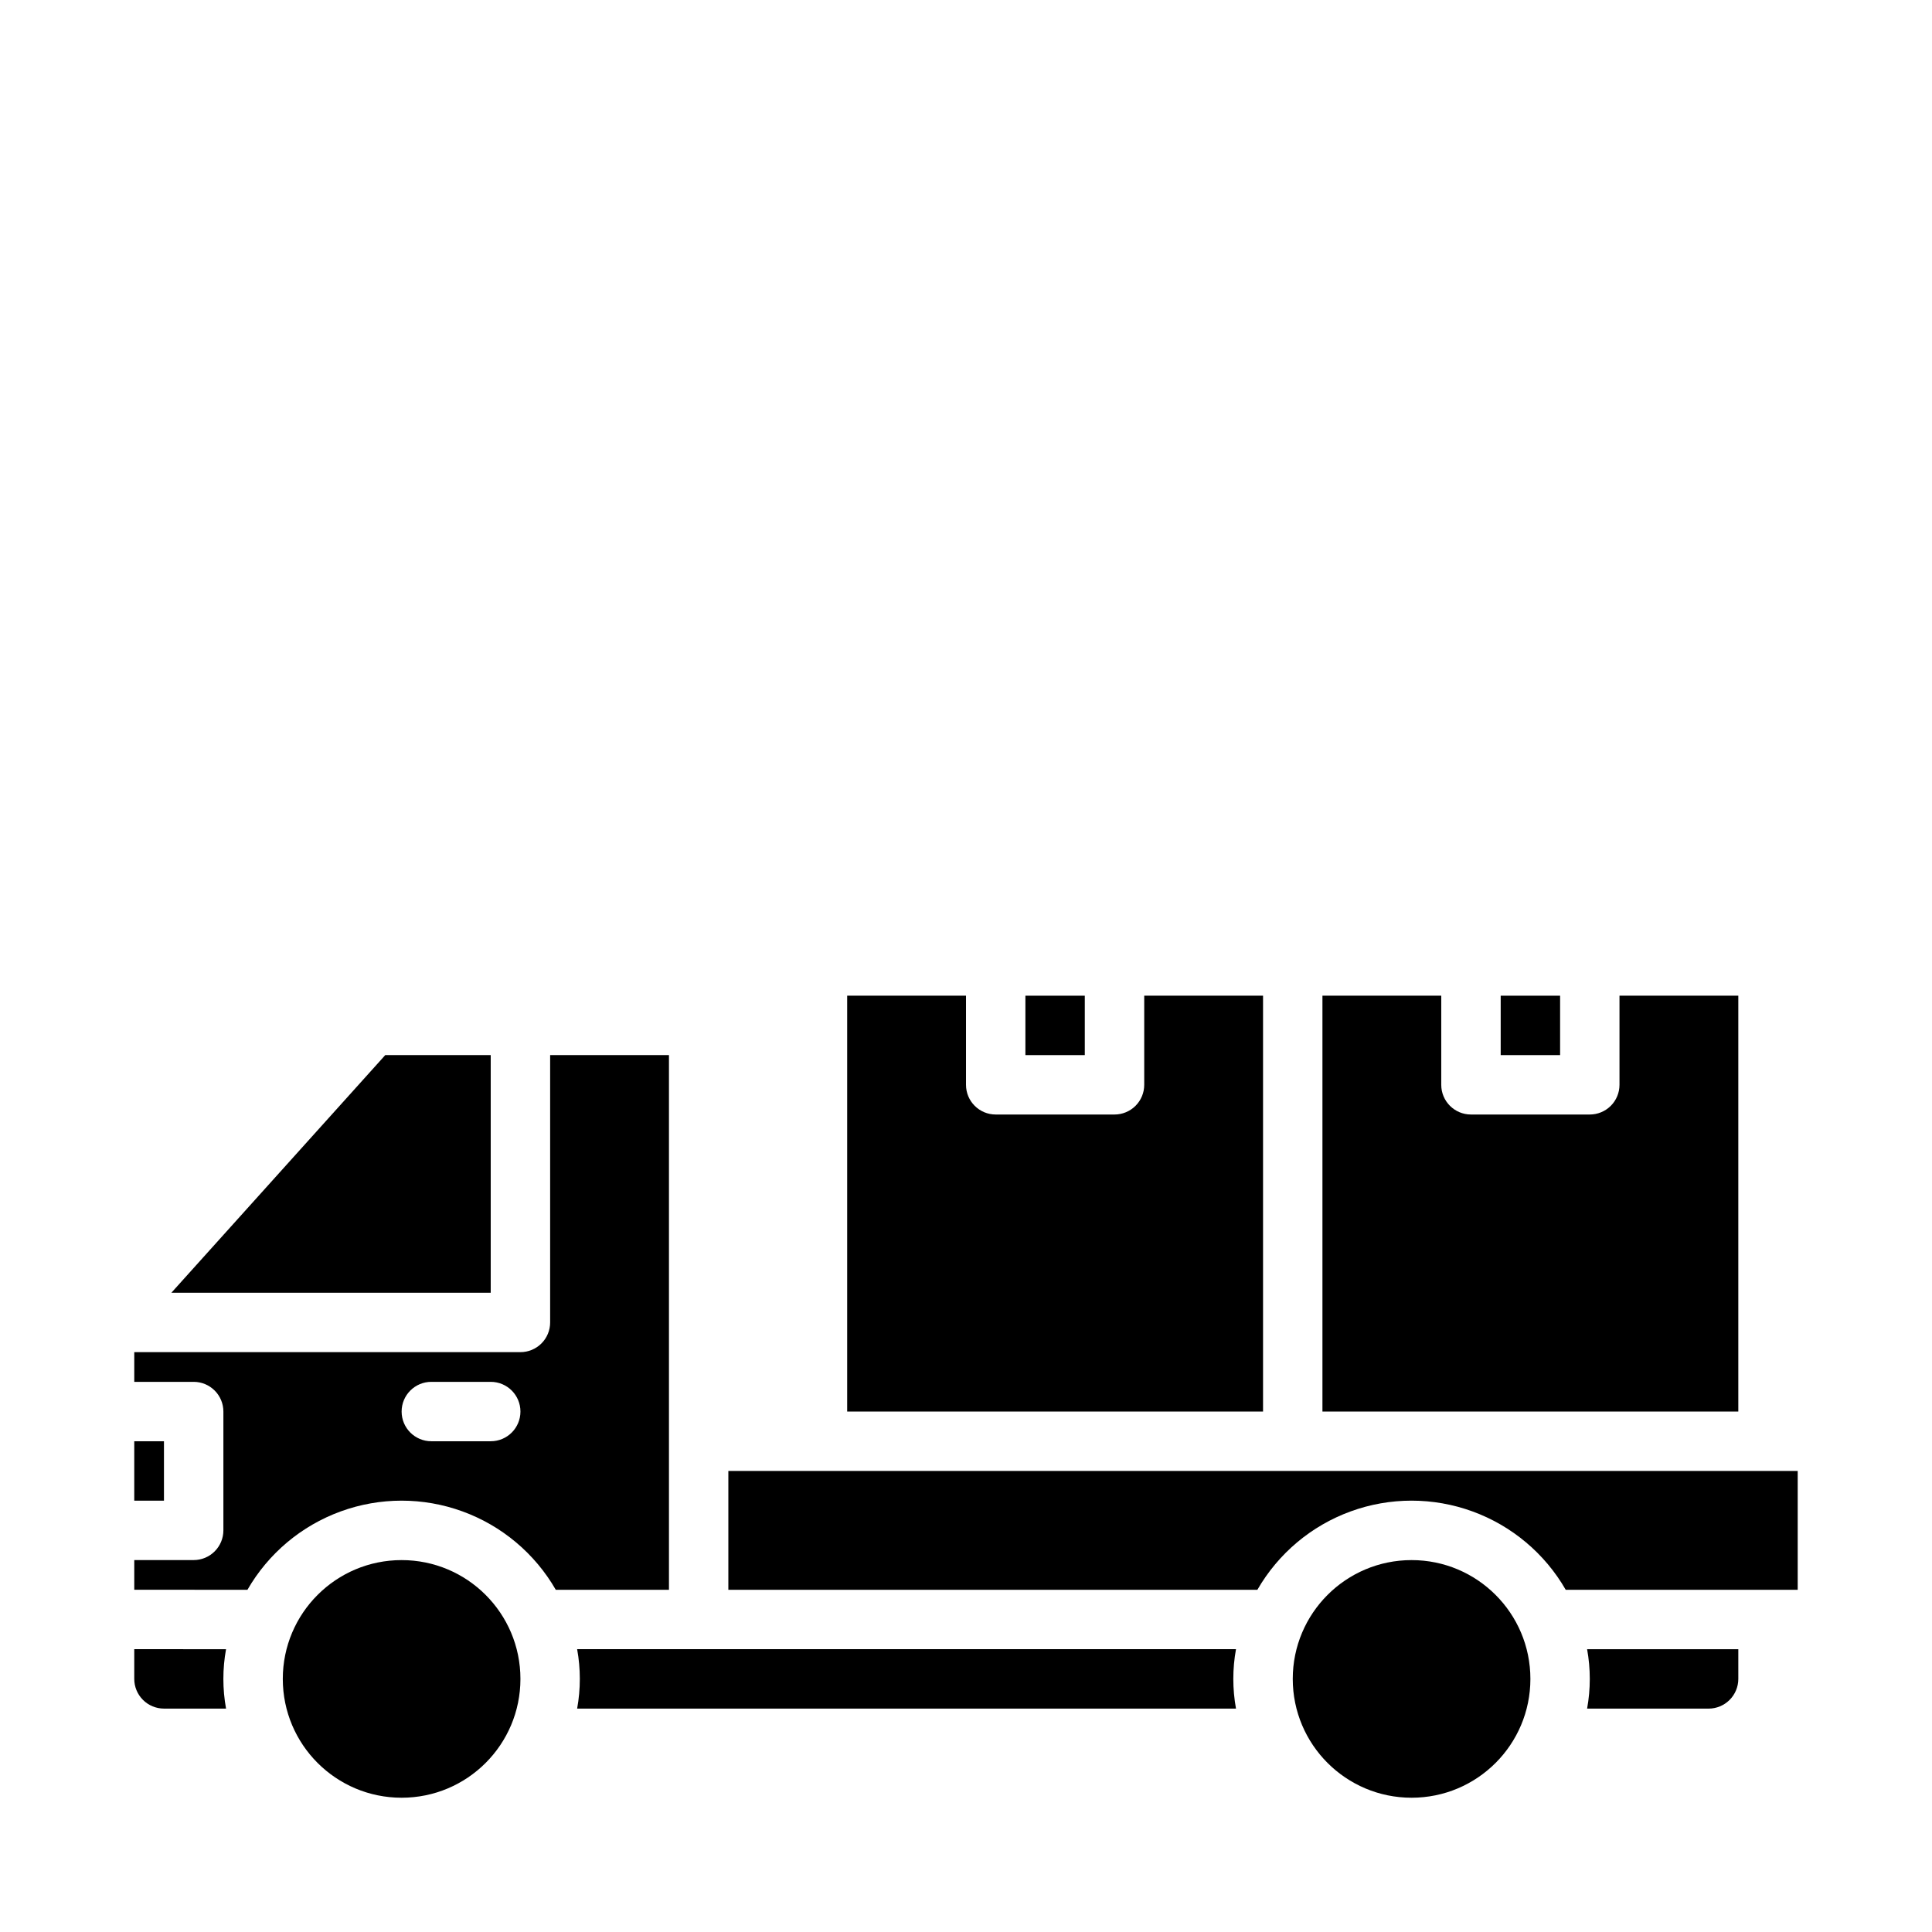
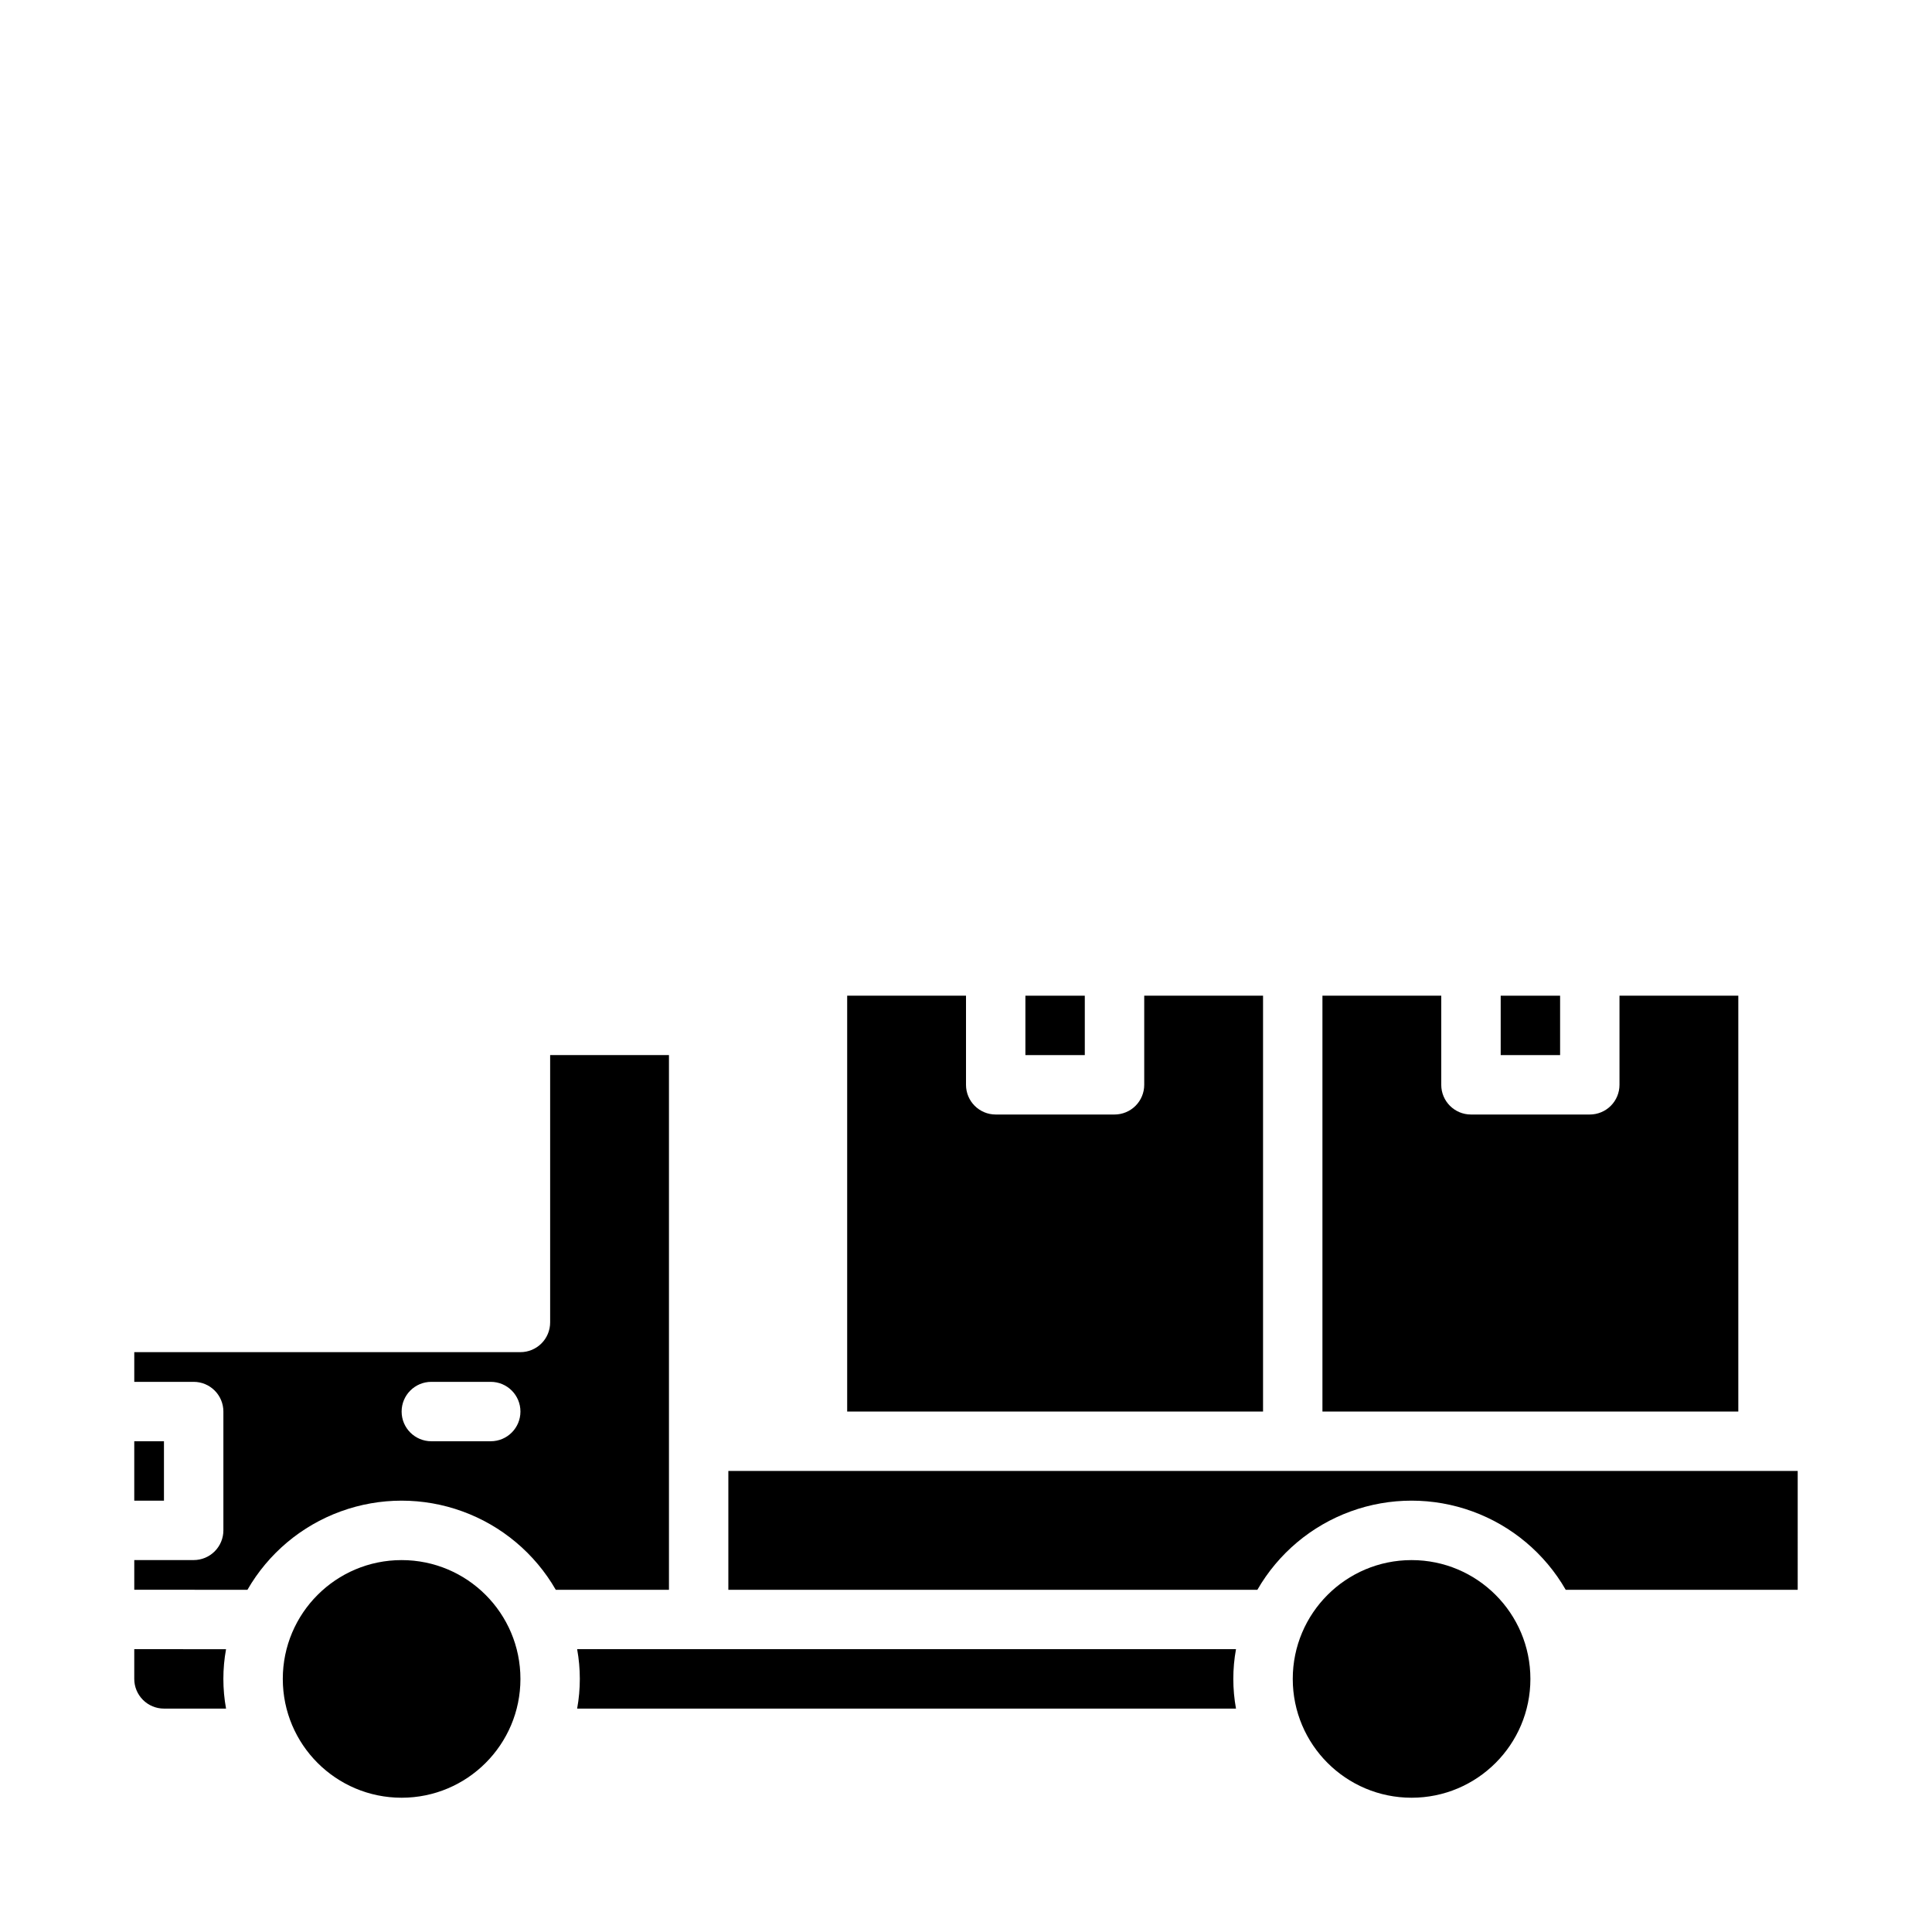
<svg xmlns="http://www.w3.org/2000/svg" fill="#000000" width="800px" height="800px" version="1.1" viewBox="144 144 512 512">
  <g>
    <path d="m296.95 581.05c0.945 5.207 0.945 10.539 0 15.746h174.6c-0.945-5.207-0.945-10.539 0-15.746z" />
    <path d="m281.92 588.93c0 17.391-14.098 31.488-31.488 31.488-17.391 0-31.488-14.098-31.488-31.488s14.098-31.488 31.488-31.488c17.391 0 31.488 14.098 31.488 31.488" />
    <path d="m291.29 565.31h29.992v-141.7h-31.488v70.848c0 2.09-0.828 4.094-2.305 5.566-1.477 1.477-3.477 2.309-5.566 2.309h-102.34v7.871h15.742c2.09 0 4.09 0.828 5.566 2.305 1.477 1.477 2.309 3.481 2.309 5.566v31.488c0 2.09-0.832 4.09-2.309 5.566-1.477 1.477-3.477 2.305-5.566 2.305h-15.742v7.871l29.992 0.004c5.539-9.617 14.289-16.973 24.715-20.77 10.426-3.801 21.855-3.801 32.281 0 10.426 3.797 19.18 11.152 24.715 20.77zm-17.238-39.363h-15.746c-4.348 0-7.871-3.523-7.871-7.871s3.523-7.871 7.871-7.871h15.746c4.348 0 7.871 3.523 7.871 7.871s-3.523 7.871-7.871 7.871z" />
    <path d="m620.41 533.82h-283.39v31.488h140.2c5.539-9.617 14.289-16.973 24.715-20.77 10.426-3.801 21.855-3.801 32.281 0 10.426 3.797 19.18 11.152 24.715 20.77h61.48z" />
-     <path d="m596.8 596.8c2.086 0 4.09-0.832 5.566-2.309 1.473-1.477 2.305-3.477 2.305-5.566v-7.871h-40.07c0.945 5.207 0.945 10.539 0 15.746z" />
    <path d="m549.57 588.93c0 17.391-14.098 31.488-31.488 31.488s-31.488-14.098-31.488-31.488 14.098-31.488 31.488-31.488 31.488 14.098 31.488 31.488" />
    <path d="m368.51 407.87v110.21h110.21v-110.21h-31.488v23.617c0 2.086-0.828 4.09-2.305 5.566-1.477 1.473-3.481 2.305-5.566 2.305h-31.488c-4.348 0-7.871-3.523-7.871-7.871v-23.617z" />
    <path d="m494.46 407.87v110.21h110.21v-110.21h-31.488v23.617c0 2.086-0.828 4.09-2.305 5.566-1.477 1.473-3.481 2.305-5.566 2.305h-31.488c-4.348 0-7.875-3.523-7.875-7.871v-23.617z" />
-     <path d="m541.7 407.87h15.742v15.742h-15.742z" />
+     <path d="m541.7 407.87h15.742v15.742h-15.742" />
    <path d="m179.58 581.05v7.871c0 2.09 0.828 4.09 2.305 5.566 1.477 1.477 3.481 2.309 5.566 2.309h16.453c-0.945-5.207-0.945-10.539 0-15.746z" />
    <path d="m415.74 407.87h15.742v15.742h-15.742z" />
-     <path d="m246.1 423.61-56.68 62.977h84.625v-62.977z" />
    <path d="m179.58 525.95h7.871v15.742h-7.871z" />
  </g>
</svg>